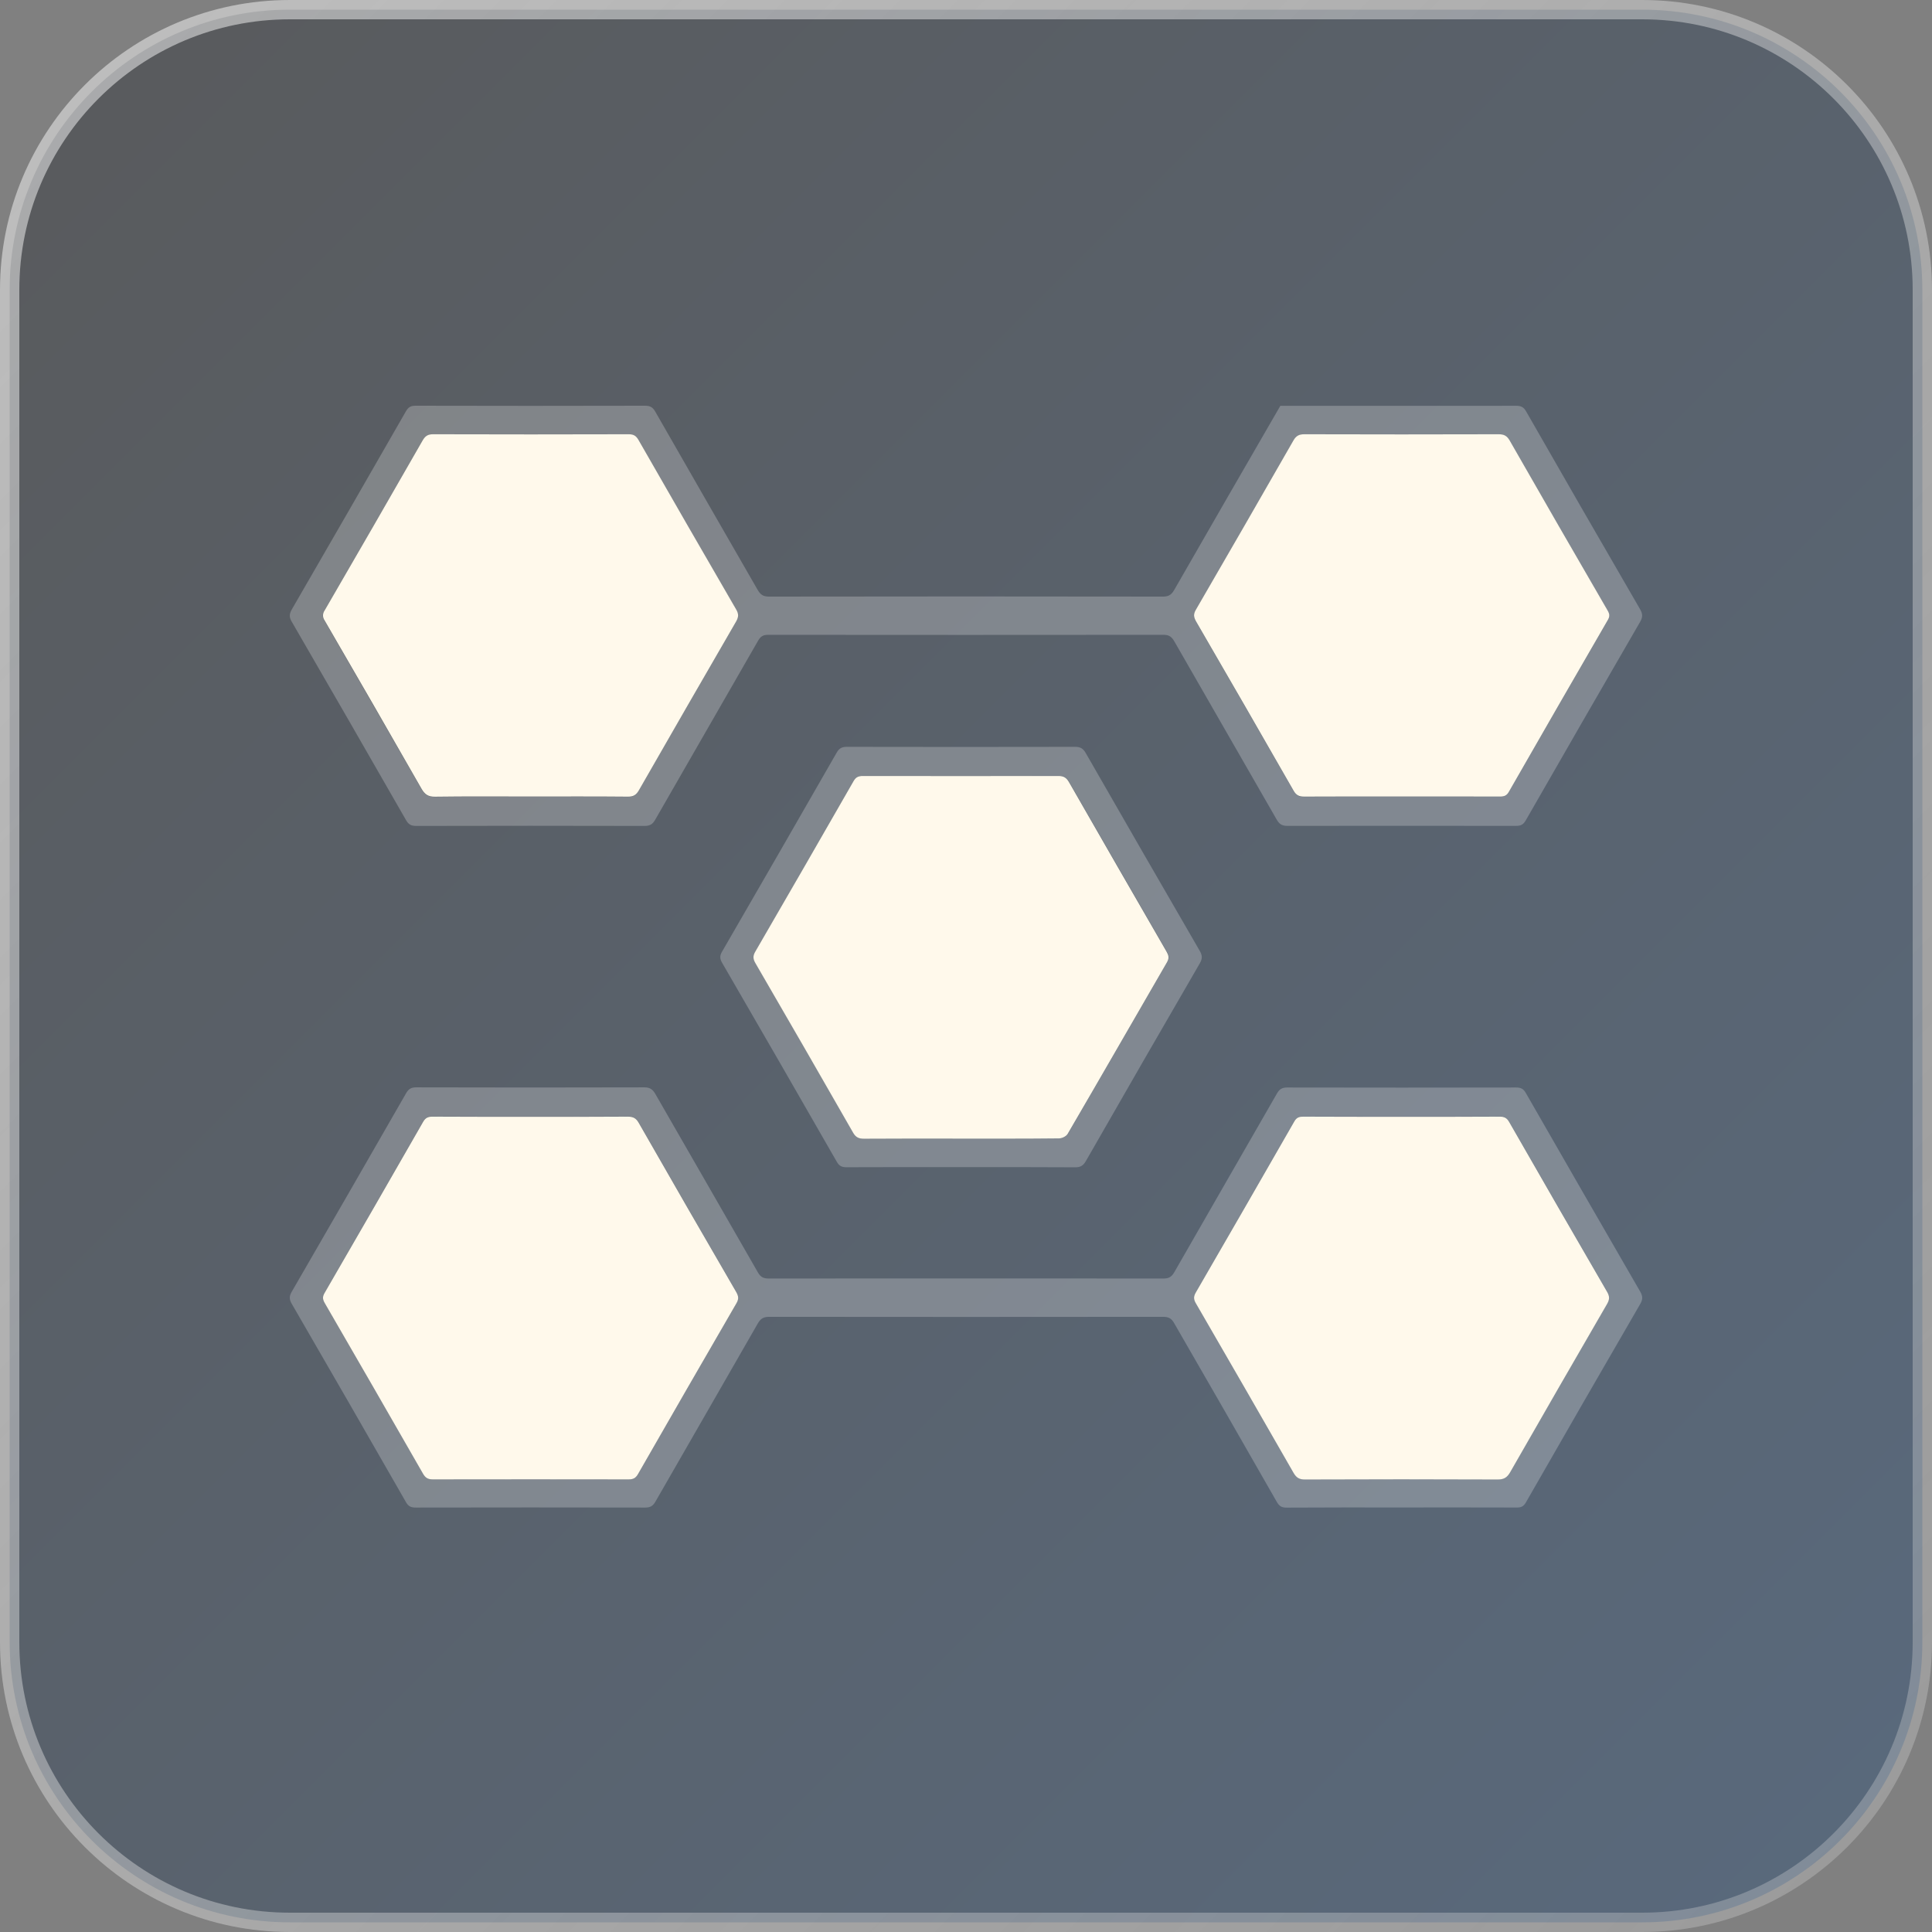
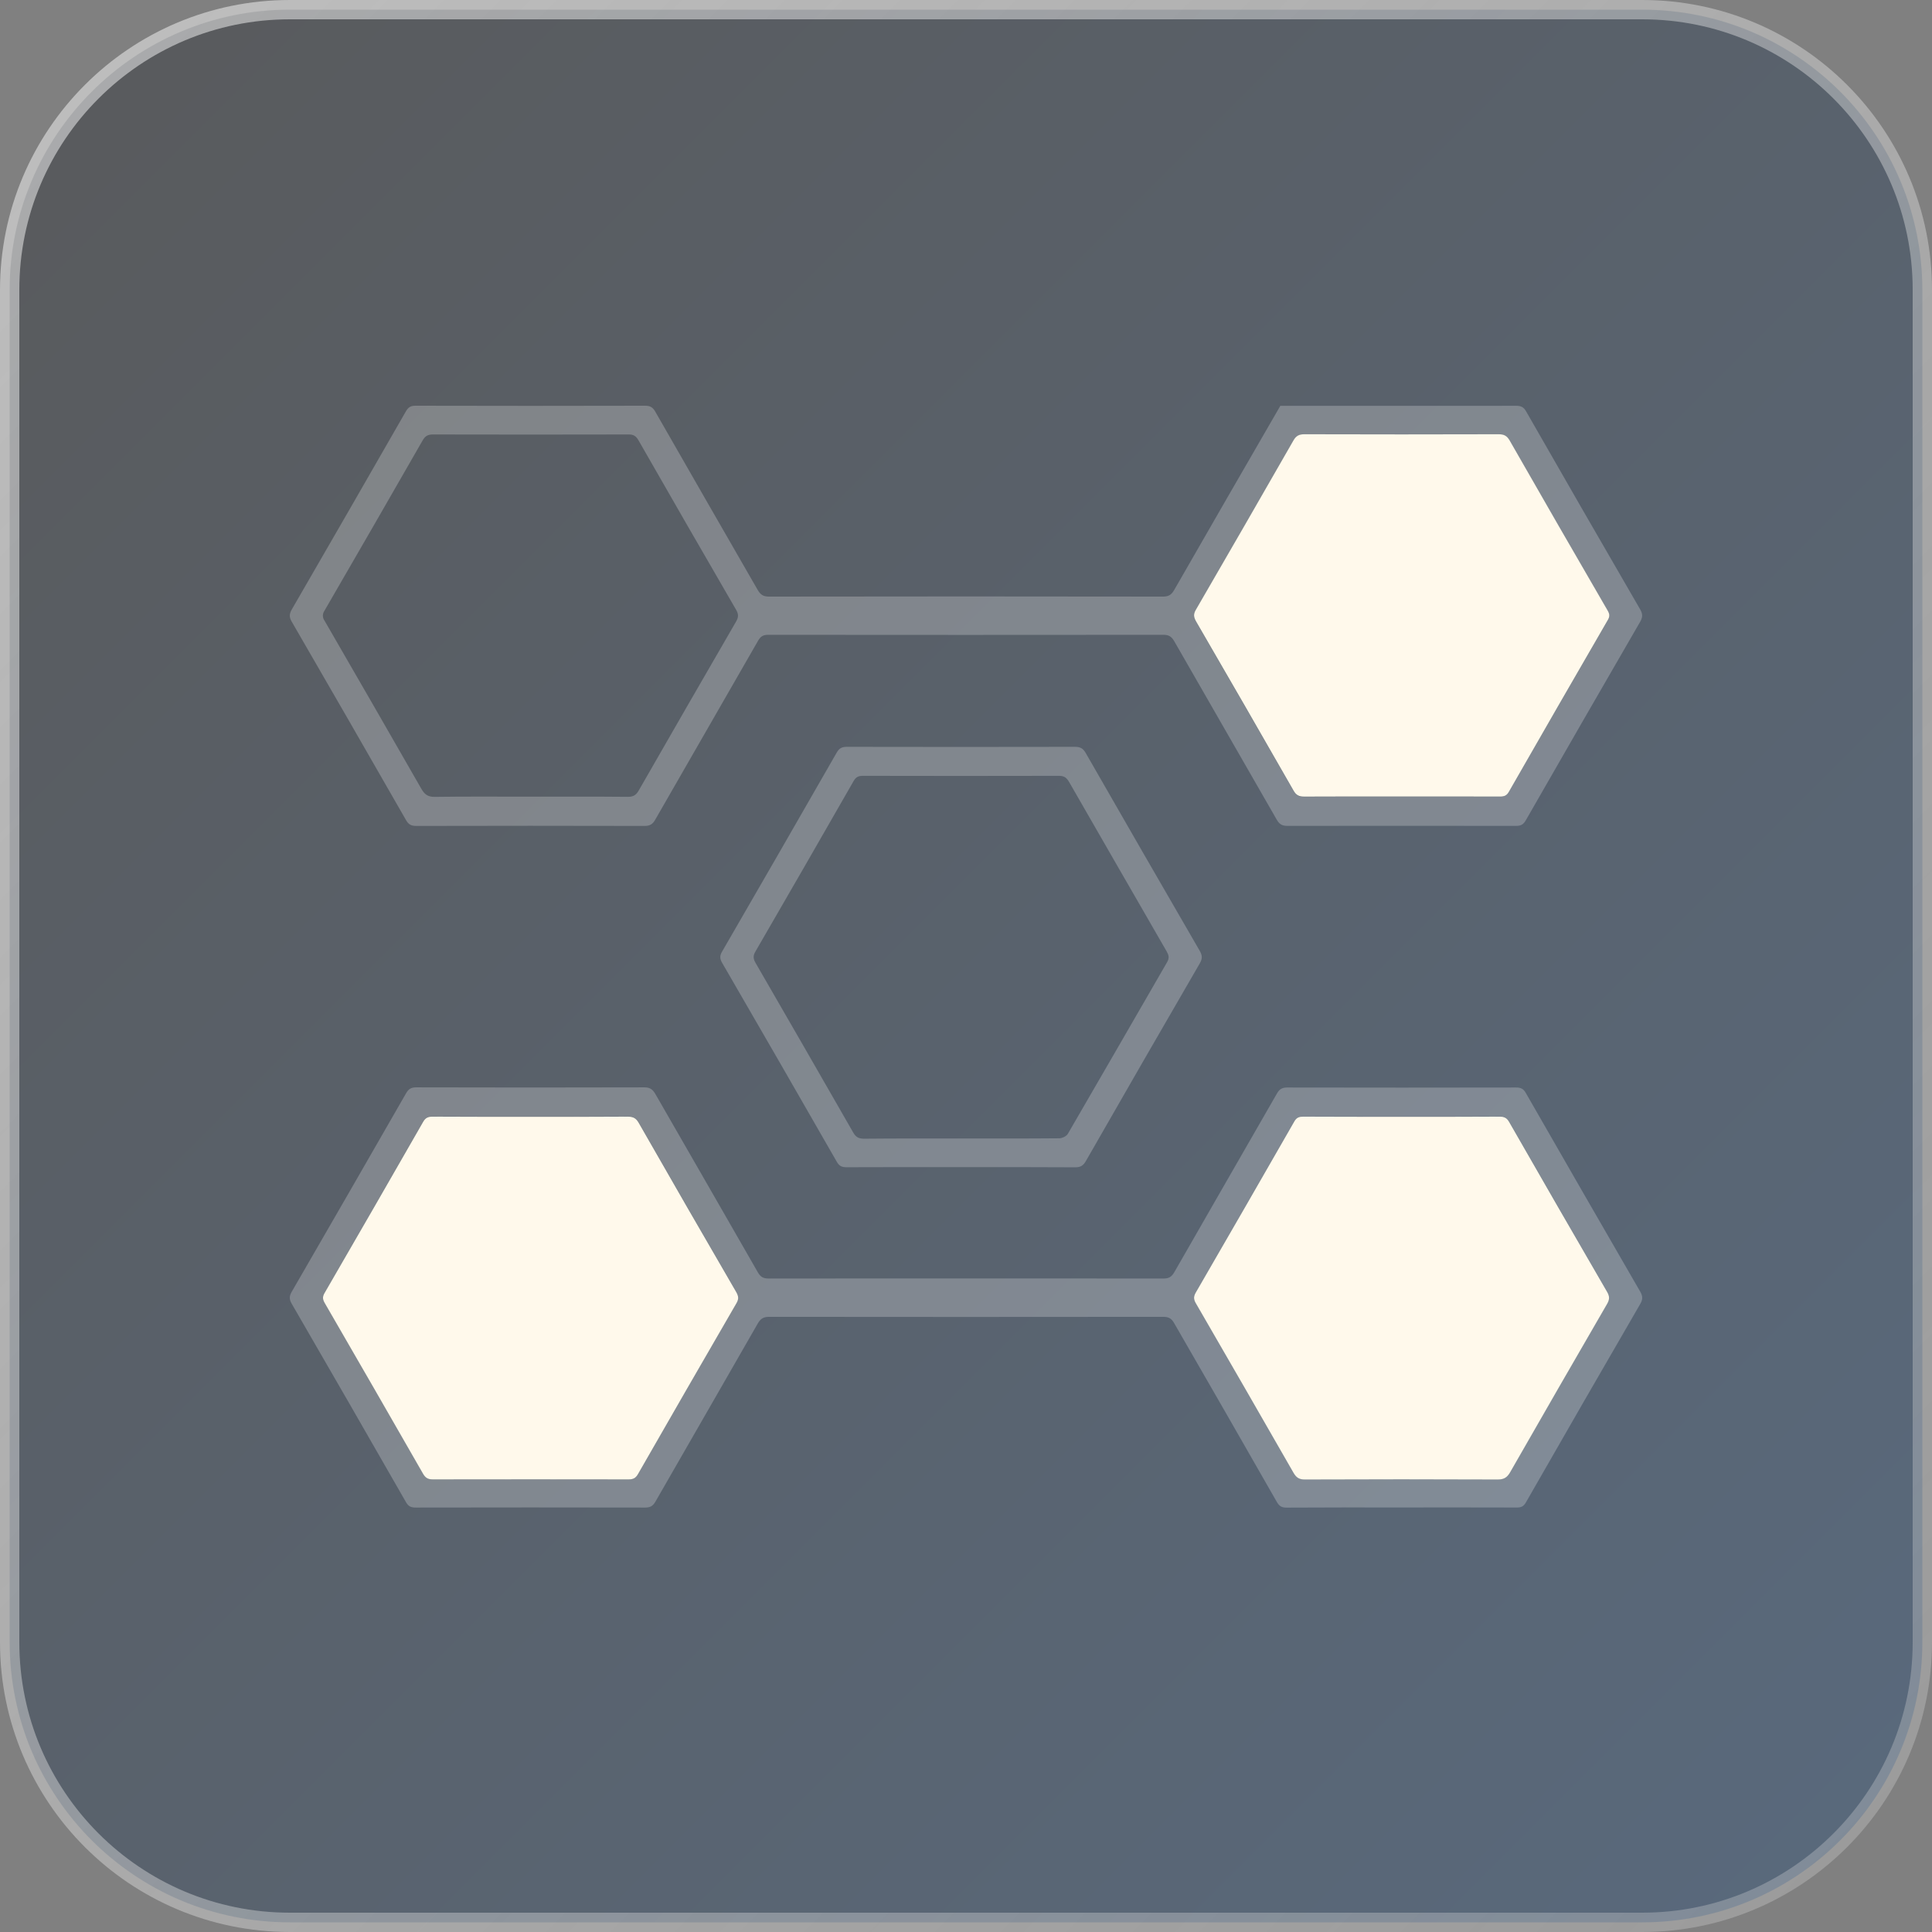
<svg xmlns="http://www.w3.org/2000/svg" width="100" height="100" viewBox="0 0 100 100" fill="none">
  <rect x="0" y="0" width="100" height="100" fill="#808080" stroke="none" />
  <g clip-path="url(#clip0_547_200)">
    <path d="M99.5 15V85C99.5 93.008 93.008 99.5 85 99.5H15C6.992 99.5 0.5 93.008 0.5 85V15C0.5 6.992 6.992 0.5 15 0.5H85C93.008 0.5 99.5 6.992 99.5 15Z" fill="url(#paint0_linear_547_200)" fill-opacity="0.3" stroke="url(#paint1_linear_547_200)" />
    <path d="M66.27 21.005H73.425C75.105 21.005 76.782 21.01 78.459 21.003C78.708 21.003 78.859 21.054 78.993 21.296C80.949 24.715 82.915 28.128 84.891 31.535C85.031 31.776 85.031 31.95 84.891 32.189C82.91 35.609 80.938 39.033 78.973 42.462C78.848 42.68 78.719 42.747 78.472 42.747C74.524 42.742 70.576 42.742 66.628 42.747C66.345 42.747 66.213 42.649 66.078 42.416C64.316 39.338 62.54 36.269 60.777 33.187C60.639 32.951 60.499 32.858 60.225 32.858C53.399 32.865 46.576 32.865 39.753 32.858C39.483 32.858 39.356 32.956 39.234 33.171C37.463 36.259 35.688 39.346 33.912 42.431C33.775 42.672 33.627 42.752 33.352 42.75C29.417 42.74 25.482 42.74 21.547 42.75C21.288 42.75 21.148 42.68 21.015 42.447C19.051 39.017 17.078 35.593 15.097 32.173C14.952 31.927 14.98 31.758 15.112 31.53C17.085 28.119 19.053 24.707 21.01 21.29C21.134 21.075 21.259 21 21.508 21C25.469 21.01 29.43 21.01 33.391 21C33.65 21 33.788 21.08 33.915 21.303C35.678 24.383 37.446 27.458 39.216 30.532C39.359 30.778 39.504 30.88 39.802 30.88C46.602 30.869 53.399 30.869 60.199 30.88C60.502 30.88 60.642 30.773 60.782 30.527C62.605 27.35 64.435 24.176 66.27 21.005ZM72.531 41.236H77.638C77.842 41.236 77.977 41.197 78.091 40.998C79.793 38.025 81.503 35.058 83.222 32.095C83.325 31.911 83.312 31.789 83.214 31.618C81.515 28.687 79.823 25.751 78.138 22.812C77.998 22.568 77.845 22.485 77.573 22.488C74.217 22.496 70.862 22.496 67.507 22.488C67.234 22.488 67.082 22.568 66.942 22.809C65.265 25.739 63.58 28.665 61.886 31.585C61.759 31.805 61.783 31.958 61.905 32.168C63.597 35.089 65.282 38.014 66.96 40.943C67.089 41.176 67.24 41.246 67.494 41.244C69.174 41.231 70.853 41.236 72.531 41.236ZM27.434 41.236C29.124 41.236 30.814 41.228 32.505 41.244C32.782 41.244 32.927 41.15 33.062 40.914C34.734 37.997 36.413 35.083 38.099 32.173C38.228 31.95 38.236 31.792 38.099 31.559C36.405 28.639 34.72 25.714 33.044 22.784C32.919 22.571 32.79 22.485 32.541 22.488C29.16 22.496 25.78 22.496 22.4 22.488C22.135 22.488 21.998 22.579 21.871 22.804C20.186 25.744 18.494 28.679 16.795 31.61C16.742 31.685 16.713 31.774 16.713 31.866C16.713 31.957 16.742 32.047 16.795 32.121C18.473 35.021 20.145 37.924 21.811 40.832C21.98 41.127 22.156 41.252 22.511 41.246C24.155 41.223 25.793 41.236 27.434 41.236Z" fill="white" fill-opacity="0.24" />
    <path d="M72.528 78.026C70.545 78.026 68.565 78.021 66.587 78.034C66.333 78.034 66.211 77.951 66.089 77.741C64.323 74.649 62.55 71.562 60.769 68.478C60.635 68.24 60.484 68.159 60.209 68.159C53.412 68.167 46.612 68.167 39.815 68.159C39.52 68.159 39.37 68.25 39.224 68.502C37.462 71.579 35.688 74.651 33.923 77.728C33.793 77.951 33.656 78.031 33.397 78.031C29.438 78.023 25.477 78.023 21.516 78.031C21.275 78.031 21.137 77.972 21.013 77.751C19.05 74.322 17.078 70.897 15.097 67.478C14.968 67.255 14.968 67.089 15.097 66.866C17.078 63.444 19.048 60.022 21.016 56.592C21.145 56.364 21.28 56.281 21.544 56.281C25.48 56.292 29.415 56.292 33.35 56.281C33.653 56.281 33.791 56.395 33.928 56.636C35.694 59.714 37.469 62.783 39.232 65.865C39.37 66.106 39.522 66.176 39.792 66.176C46.602 66.171 53.415 66.171 60.225 66.176C60.497 66.176 60.64 66.093 60.78 65.852C62.545 62.762 64.329 59.682 66.099 56.592C66.226 56.372 66.364 56.289 66.628 56.289C70.576 56.297 74.525 56.297 78.473 56.289C78.716 56.289 78.851 56.351 78.976 56.572C80.941 59.999 82.911 63.423 84.891 66.843C85.029 67.078 85.042 67.252 84.897 67.496C82.915 70.913 80.943 74.336 78.981 77.764C78.864 77.972 78.734 78.031 78.506 78.029C76.51 78.021 74.522 78.026 72.528 78.026ZM27.458 57.798C25.767 57.798 24.077 57.798 22.387 57.79C22.159 57.79 22.024 57.844 21.905 58.052C20.21 61.014 18.508 63.972 16.798 66.925C16.681 67.123 16.702 67.255 16.806 67.436C18.509 70.379 20.204 73.326 21.897 76.276C22.019 76.489 22.151 76.569 22.4 76.569C25.78 76.56 29.161 76.56 32.541 76.569C32.767 76.569 32.901 76.509 33.021 76.302C34.71 73.351 36.407 70.404 38.112 67.462C38.237 67.244 38.231 67.094 38.112 66.881C36.419 63.961 34.734 61.036 33.057 58.106C32.917 57.863 32.762 57.79 32.492 57.79C30.812 57.803 29.135 57.798 27.458 57.798ZM72.562 57.798C70.859 57.798 69.156 57.798 67.455 57.793C67.248 57.793 67.113 57.829 66.999 58.031C65.303 60.992 63.601 63.949 61.892 66.902C61.773 67.104 61.778 67.255 61.895 67.452C63.585 70.372 65.269 73.296 66.947 76.224C67.092 76.476 67.243 76.572 67.535 76.572C70.865 76.559 74.194 76.559 77.524 76.572C77.848 76.572 78.011 76.46 78.167 76.185C79.829 73.278 81.501 70.376 83.183 67.48C83.318 67.252 83.313 67.086 83.183 66.863C81.488 63.934 79.795 60.997 78.11 58.06C77.993 57.857 77.861 57.79 77.633 57.79C75.942 57.8 74.25 57.798 72.562 57.798Z" fill="white" fill-opacity="0.24" />
    <path d="M49.753 60.411C47.773 60.411 45.795 60.406 43.817 60.416C43.57 60.416 43.435 60.352 43.311 60.131C41.341 56.693 39.362 53.26 37.375 49.832C37.253 49.619 37.248 49.469 37.375 49.254C39.361 45.824 41.338 42.39 43.309 38.952C43.443 38.718 43.589 38.656 43.837 38.656C47.773 38.664 51.708 38.664 55.64 38.656C55.915 38.656 56.06 38.734 56.198 38.978C58.156 42.393 60.121 45.804 62.095 49.21C62.23 49.443 62.246 49.609 62.106 49.855C60.13 53.261 58.164 56.672 56.208 60.09C56.073 60.328 55.933 60.419 55.656 60.419C53.686 60.406 51.715 60.411 49.753 60.411ZM49.719 58.928C51.423 58.928 53.123 58.934 54.826 58.918C54.977 58.918 55.197 58.812 55.27 58.69C56.994 55.727 58.699 52.759 60.416 49.79C60.537 49.578 60.493 49.433 60.384 49.241C58.699 46.319 57.014 43.398 55.332 40.468C55.205 40.248 55.073 40.155 54.803 40.157C51.423 40.165 48.045 40.165 44.664 40.157C44.436 40.157 44.307 40.214 44.187 40.419C42.498 43.37 40.801 46.317 39.096 49.259C38.969 49.479 38.987 49.632 39.109 49.842C40.799 52.764 42.483 55.689 44.161 58.617C44.299 58.861 44.452 58.939 44.727 58.939C46.391 58.923 48.055 58.928 49.719 58.928Z" fill="white" fill-opacity="0.24" />
    <path d="M72.529 41.227C70.854 41.227 69.174 41.222 67.5 41.232C67.243 41.232 67.093 41.165 66.96 40.932C65.284 38.002 63.599 35.078 61.905 32.159C61.786 31.947 61.763 31.794 61.89 31.573C63.583 28.654 65.268 25.73 66.945 22.801C67.082 22.559 67.238 22.477 67.51 22.477C70.867 22.487 74.222 22.487 77.576 22.477C77.848 22.477 78.001 22.557 78.141 22.801C79.823 25.742 81.514 28.677 83.215 31.607C83.313 31.778 83.331 31.9 83.225 32.084C81.507 35.049 79.797 38.018 78.095 40.991C77.981 41.191 77.846 41.23 77.641 41.23C75.935 41.224 74.232 41.227 72.531 41.227H72.529Z" fill="#FFF9EB" />
-     <path d="M27.435 41.227C25.794 41.227 24.156 41.214 22.517 41.237C22.162 41.243 21.986 41.118 21.817 40.823C20.156 37.913 18.484 35.01 16.801 32.112C16.748 32.038 16.719 31.948 16.719 31.856C16.719 31.764 16.748 31.674 16.801 31.599C18.502 28.67 20.192 25.733 21.877 22.793C22.007 22.57 22.144 22.477 22.409 22.477C25.789 22.487 29.167 22.487 32.547 22.477C32.799 22.477 32.926 22.559 33.05 22.775C34.727 25.704 36.412 28.628 38.105 31.547C38.24 31.775 38.232 31.941 38.105 32.164C36.42 35.073 34.742 37.986 33.071 40.903C32.936 41.139 32.791 41.235 32.511 41.235C30.816 41.219 29.125 41.227 27.435 41.227Z" fill="#FFF9EB" />
-     <path d="M27.458 57.805C29.138 57.805 30.812 57.81 32.49 57.797C32.762 57.797 32.917 57.867 33.057 58.113C34.732 61.042 36.417 63.967 38.113 66.886C38.234 67.101 38.242 67.249 38.113 67.466C36.407 70.409 34.709 73.355 33.019 76.306C32.899 76.514 32.765 76.573 32.539 76.573C29.16 76.567 25.78 76.567 22.4 76.573C22.151 76.573 22.022 76.496 21.897 76.283C20.207 73.333 18.51 70.386 16.806 67.443C16.702 67.262 16.682 67.127 16.796 66.93C18.507 63.977 20.21 61.019 21.905 58.059C22.024 57.851 22.162 57.797 22.387 57.797C24.08 57.807 25.768 57.805 27.458 57.805Z" fill="#FFF9EB" />
+     <path d="M27.458 57.805C29.138 57.805 30.812 57.81 32.49 57.797C32.762 57.797 32.917 57.867 33.057 58.113C34.732 61.042 36.417 63.967 38.113 66.886C38.234 67.101 38.242 67.249 38.113 67.466C36.407 70.409 34.709 73.355 33.019 76.306C32.899 76.514 32.765 76.573 32.539 76.573C29.16 76.567 25.78 76.567 22.4 76.573C22.151 76.573 22.022 76.496 21.897 76.283C20.207 73.333 18.51 70.386 16.806 67.443C16.702 67.262 16.682 67.127 16.796 66.93C18.507 63.977 20.21 61.019 21.905 58.059C22.024 57.851 22.162 57.797 22.387 57.797C24.08 57.807 25.768 57.805 27.458 57.805" fill="#FFF9EB" />
    <path d="M72.565 57.805C74.253 57.805 75.943 57.807 77.633 57.797C77.859 57.797 77.996 57.864 78.11 58.066C79.795 61.006 81.485 63.941 83.186 66.87C83.316 67.093 83.318 67.259 83.186 67.487C81.506 70.384 79.835 73.286 78.172 76.192C78.017 76.467 77.851 76.579 77.527 76.579C74.198 76.565 70.87 76.565 67.541 76.579C67.245 76.579 67.095 76.483 66.95 76.231C65.272 73.302 63.587 70.377 61.895 67.456C61.778 67.256 61.773 67.109 61.89 66.906C63.6 63.953 65.303 60.996 66.999 58.035C67.116 57.833 67.253 57.797 67.455 57.797C69.159 57.805 70.864 57.805 72.565 57.805Z" fill="#FFF9EB" />
-     <path d="M49.711 58.935C48.044 58.935 46.377 58.928 44.718 58.941C44.443 58.941 44.29 58.863 44.153 58.622C42.477 55.692 40.792 52.768 39.098 49.849C38.979 49.642 38.961 49.486 39.087 49.266C40.793 46.324 42.491 43.378 44.181 40.428C44.301 40.221 44.43 40.164 44.658 40.164C48.036 40.169 51.417 40.169 54.795 40.164C55.062 40.164 55.196 40.255 55.326 40.475C57.006 43.404 58.688 46.329 60.376 49.248C60.487 49.44 60.529 49.585 60.407 49.8C58.691 52.766 56.985 55.736 55.261 58.692C55.186 58.819 54.968 58.922 54.818 58.922C53.115 58.941 51.414 58.935 49.711 58.935Z" fill="#FFF9EB" />
  </g>
  <defs>
    <linearGradient id="paint0_linear_547_200" x1="100" y1="100" x2="4.81654e-07" y2="4.81654e-07" gradientUnits="userSpaceOnUse">
      <stop stop-color="#013778" />
      <stop offset="1" stop-color="#00040A" />
    </linearGradient>
    <linearGradient id="paint1_linear_547_200" x1="1.59924e-08" y1="1.59924e-08" x2="100" y2="100" gradientUnits="userSpaceOnUse">
      <stop stop-color="white" stop-opacity="0.5" />
      <stop offset="1" stop-color="#D8D8D8" stop-opacity="0.3" />
    </linearGradient>
    <clipPath id="clip0_547_200">
      <rect width="100" height="100" fill="white" />
    </clipPath>
  </defs>
</svg>